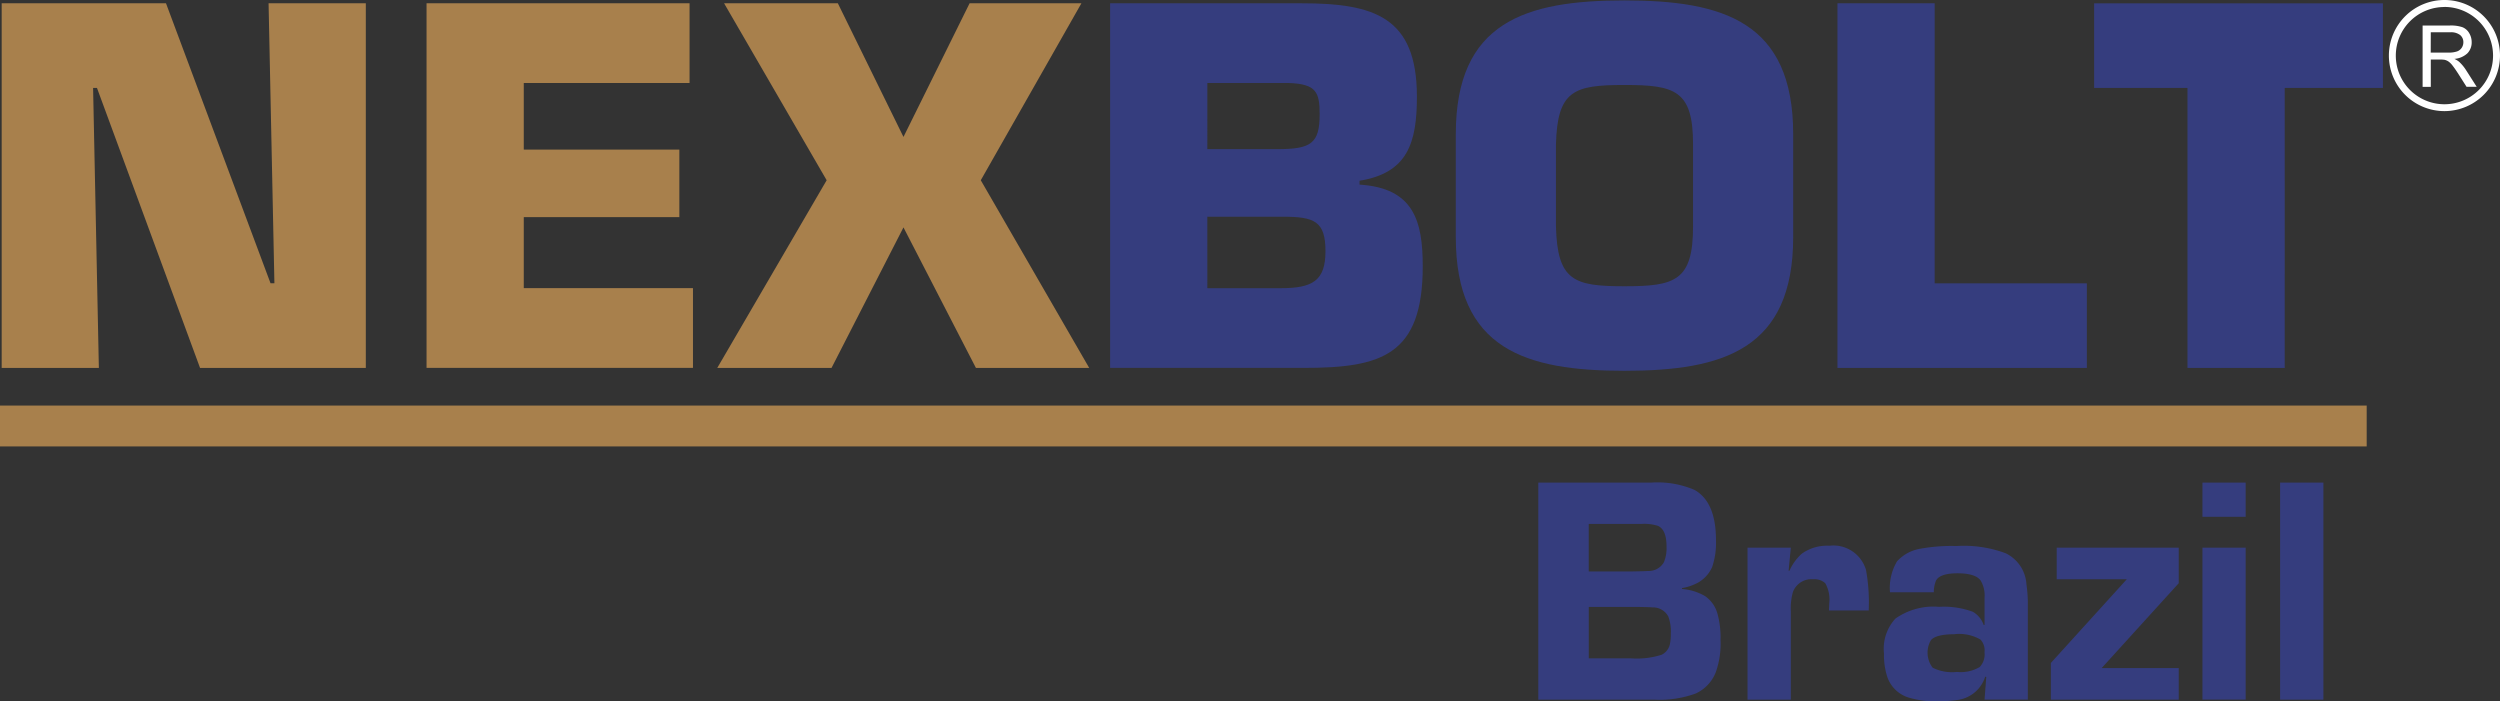
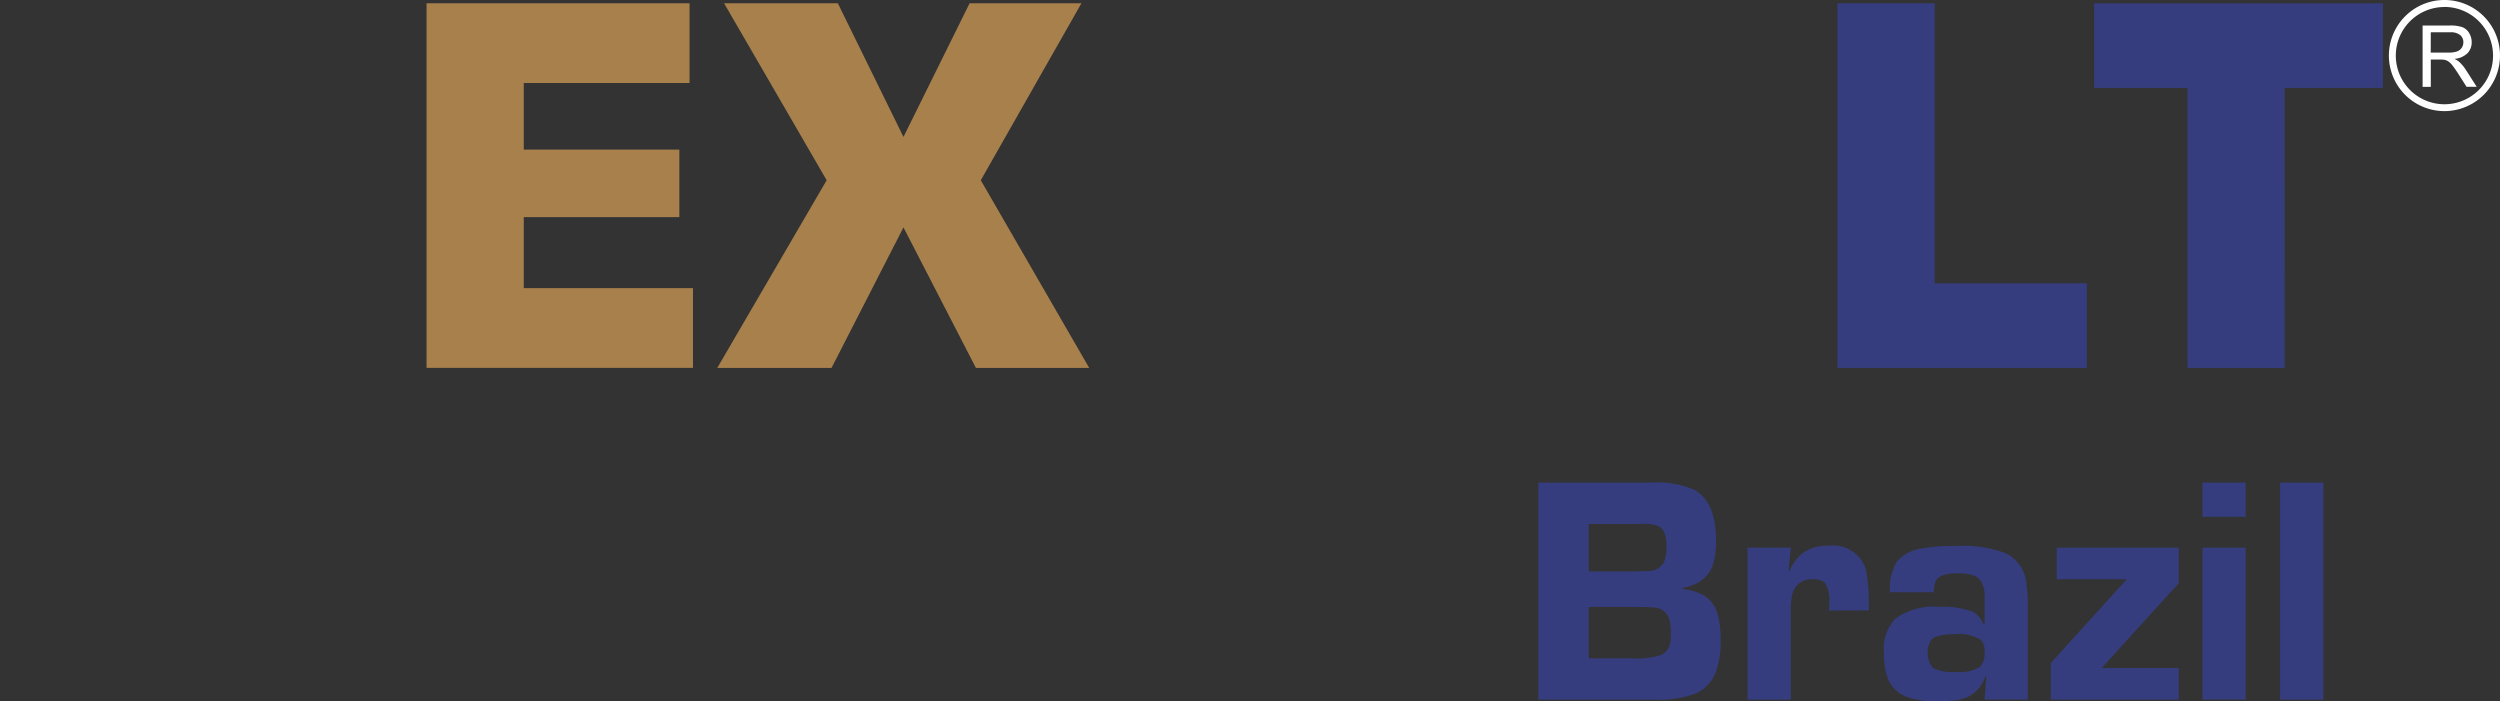
<svg xmlns="http://www.w3.org/2000/svg" width="177.7" height="49.847" viewBox="0 0 177.7 49.847">
  <rect x="0" y="0" width="177.7" height="49.847" fill="#333333" stroke="none" />
  <g id="Grupo_505" data-name="Grupo 505" transform="translate(-93.831 -363.971)">
    <g id="Grupo_1" data-name="Grupo 1" transform="translate(93.947 363.998)">
-       <path id="Caminho_1" data-name="Caminho 1" d="M101.008,390.425H94.1V364.508h11.68l7.43,19.9h.276l-.415-19.9h6.912v25.917H108.2l-7.326-19.9h-.276Z" transform="translate(-94.097 -364.301)" fill="#a8804c" />
      <path id="Caminho_2" data-name="Caminho 2" d="M170.386,374.909h11.058v4.8H170.386v5.045h12.026v5.667H163.475V364.508H182.17v5.667H170.386Z" transform="translate(-133.272 -364.301)" fill="#a8804c" />
      <path id="Caminho_3" data-name="Caminho 3" d="M229.673,377.086l7.706,13.339h-8.052l-5.149-9.987-5.114,9.987h-8.121l7.775-13.339-7.291-12.578h8.086l4.665,9.5,4.7-9.5h7.948Z" transform="translate(-160.075 -364.301)" fill="#a8804c" />
-       <path id="Caminho_4" data-name="Caminho 4" d="M275.083,364.508H288.7c5.149,0,8.19.967,8.19,6.635,0,3.283-.657,5.425-4.077,5.978v.276c3.835.242,4.492,2.557,4.492,5.805,0,6.359-2.972,7.222-8.466,7.222H275.083Zm6.911,10.367h4.976c2.419,0,3.007-.415,3.007-2.488,0-1.555-.242-2.142-2.177-2.212h-5.806Zm0,9.883h5.218c2.246,0,3.179-.518,3.179-2.626,0-2.143-.794-2.454-3.041-2.454h-5.357Z" transform="translate(-196.292 -364.301)" fill="#353d7e" />
-       <path id="Caminho_5" data-name="Caminho 5" d="M331.522,380.861v-7.326c0-7.983,4.976-9.5,11.991-9.5s11.991,1.52,11.991,9.5v7.326c0,7.983-4.976,9.5-11.991,9.5S331.522,388.843,331.522,380.861Zm16.864-.76v-5.84c0-3.836-1.279-4.216-4.873-4.216s-4.769.38-4.872,4.216v5.84c.1,3.871,1.279,4.251,4.872,4.251S348.386,383.971,348.386,380.1Z" transform="translate(-228.16 -364.032)" fill="#353d7e" />
      <path id="Caminho_6" data-name="Caminho 6" d="M400.747,384.412h10.816v6.013H393.836V364.508h6.912Z" transform="translate(-263.346 -364.301)" fill="#353d7e" />
      <path id="Caminho_7" data-name="Caminho 7" d="M449.294,390.425h-6.912v-19.9h-6.635v-6.013h20.526v6.013h-6.98Z" transform="translate(-287.012 -364.301)" fill="#353d7e" />
    </g>
    <path id="Caminho_8" data-name="Caminho 8" d="M344.99,458.194V442.765h8.035a6.652,6.652,0,0,1,3.073.521q1.521.856,1.523,3.566a5.365,5.365,0,0,1-.27,1.909A2.371,2.371,0,0,1,356.086,450a3.434,3.434,0,0,1-.879.262v.065a3.827,3.827,0,0,1,1.627.5,2.234,2.234,0,0,1,.883,1.222,6.348,6.348,0,0,1,.227,1.913,6,6,0,0,1-.339,2.286,2.773,2.773,0,0,1-1.423,1.508,7.475,7.475,0,0,1-2.93.439Zm3.586-9.114h3.1c.574-.007.944-.019,1.1-.034a1.235,1.235,0,0,0,1.149-.633,2.636,2.636,0,0,0,.181-1.107c0-.79-.2-1.28-.616-1.469a3.3,3.3,0,0,0-1.161-.135h-3.751v3.377Zm0,6.176h2.973a5.888,5.888,0,0,0,2.2-.25,1.087,1.087,0,0,0,.59-.725,3.283,3.283,0,0,0,.07-.783,2.977,2.977,0,0,0-.182-1.226,1.239,1.239,0,0,0-1.137-.636q-.226-.023-1.145-.035h-3.366v3.655Zm11.288-7.865h3.077l-.158,1.631.058.012a3.568,3.568,0,0,1,.879-1.215,3.088,3.088,0,0,1,1.955-.566,2.418,2.418,0,0,1,2.61,1.723,12.886,12.886,0,0,1,.192,2.88h-2.826c.012-.219.019-.381.019-.485a2.365,2.365,0,0,0-.281-1.454,1.153,1.153,0,0,0-.864-.282,1.4,1.4,0,0,0-1.438.918,4.244,4.244,0,0,0-.147,1.35v6.292h-3.077v-10.8Zm13.239,3.169h-3.115a3.7,3.7,0,0,1,.5-2.194,2.841,2.841,0,0,1,1.658-.9,12.155,12.155,0,0,1,2.552-.192,8.491,8.491,0,0,1,3.52.516,2.618,2.618,0,0,1,1.469,2.186,10.791,10.791,0,0,1,.1,1.179v7.036h-3.077l.123-1.615-.077-.012a2.389,2.389,0,0,1-1.909,1.643,9.462,9.462,0,0,1-1.434.1,6.42,6.42,0,0,1-2.124-.27,2.321,2.321,0,0,1-1.48-1.426,5.036,5.036,0,0,1-.247-1.7,3.167,3.167,0,0,1,.813-2.479,4.675,4.675,0,0,1,3.092-.837,6,6,0,0,1,2.418.355,1.741,1.741,0,0,1,.767.944l.058-.011v-1.932a2.063,2.063,0,0,0-.282-1.234c-.25-.335-.794-.505-1.639-.505-.828,0-1.337.17-1.526.513a2.2,2.2,0,0,0-.159.829Zm1.469,2.984c-.875,0-1.434.139-1.673.421a1.765,1.765,0,0,0,.123,1.958,3.106,3.106,0,0,0,1.731.3,2.63,2.63,0,0,0,1.615-.351,1.3,1.3,0,0,0,.34-1.041,1.146,1.146,0,0,0-.282-.906,3.028,3.028,0,0,0-1.854-.386Zm7.267-6.153h8.675v2.525l-5.479,6.033h5.479v2.244h-9.091v-2.606l5.4-5.953H381.84v-2.244Zm13.432-4.626v2.429H392.2v-2.429Zm0,4.626v10.8H392.2v-10.8Zm5.525-4.626v15.429H397.72V442.765Z" transform="translate(-141.818 -44.491)" fill="#353d7e" fill-rule="evenodd" />
-     <rect id="Retângulo_1" data-name="Retângulo 1" width="168.224" height="2.905" transform="translate(93.831 392.798)" fill="#a8804c" />
    <g id="Grupo_2" data-name="Grupo 2" transform="translate(263.632 363.971)">
      <path id="Caminho_9" data-name="Caminho 9" d="M487.818,371.869a3.949,3.949,0,1,1,3.95-3.949A3.953,3.953,0,0,1,487.818,371.869Zm0-7.4a3.456,3.456,0,1,0,3.456,3.456A3.459,3.459,0,0,0,487.818,364.464Z" transform="translate(-483.869 -363.971)" fill="#fff" />
    </g>
    <g id="Grupo_3" data-name="Grupo 3" transform="translate(266.03 365.785)">
      <path id="Caminho_10" data-name="Caminho 10" d="M489.377,372.5v-4.363h1.934a2.585,2.585,0,0,1,.887.117.972.972,0,0,1,.485.415,1.243,1.243,0,0,1,.182.658,1.1,1.1,0,0,1-.3.782,1.522,1.522,0,0,1-.929.4,1.5,1.5,0,0,1,.348.217,3.025,3.025,0,0,1,.479.58l.759,1.188H492.5l-.577-.908q-.253-.393-.417-.6a1.321,1.321,0,0,0-.293-.292.868.868,0,0,0-.263-.116,1.766,1.766,0,0,0-.321-.021h-.67V372.5Zm.577-2.437H491.2a1.856,1.856,0,0,0,.619-.082.659.659,0,0,0,.339-.262.706.706,0,0,0,.116-.391.649.649,0,0,0-.225-.509,1.05,1.05,0,0,0-.71-.2h-1.381Z" transform="translate(-489.377 -368.138)" fill="#fff" />
    </g>
  </g>
</svg>